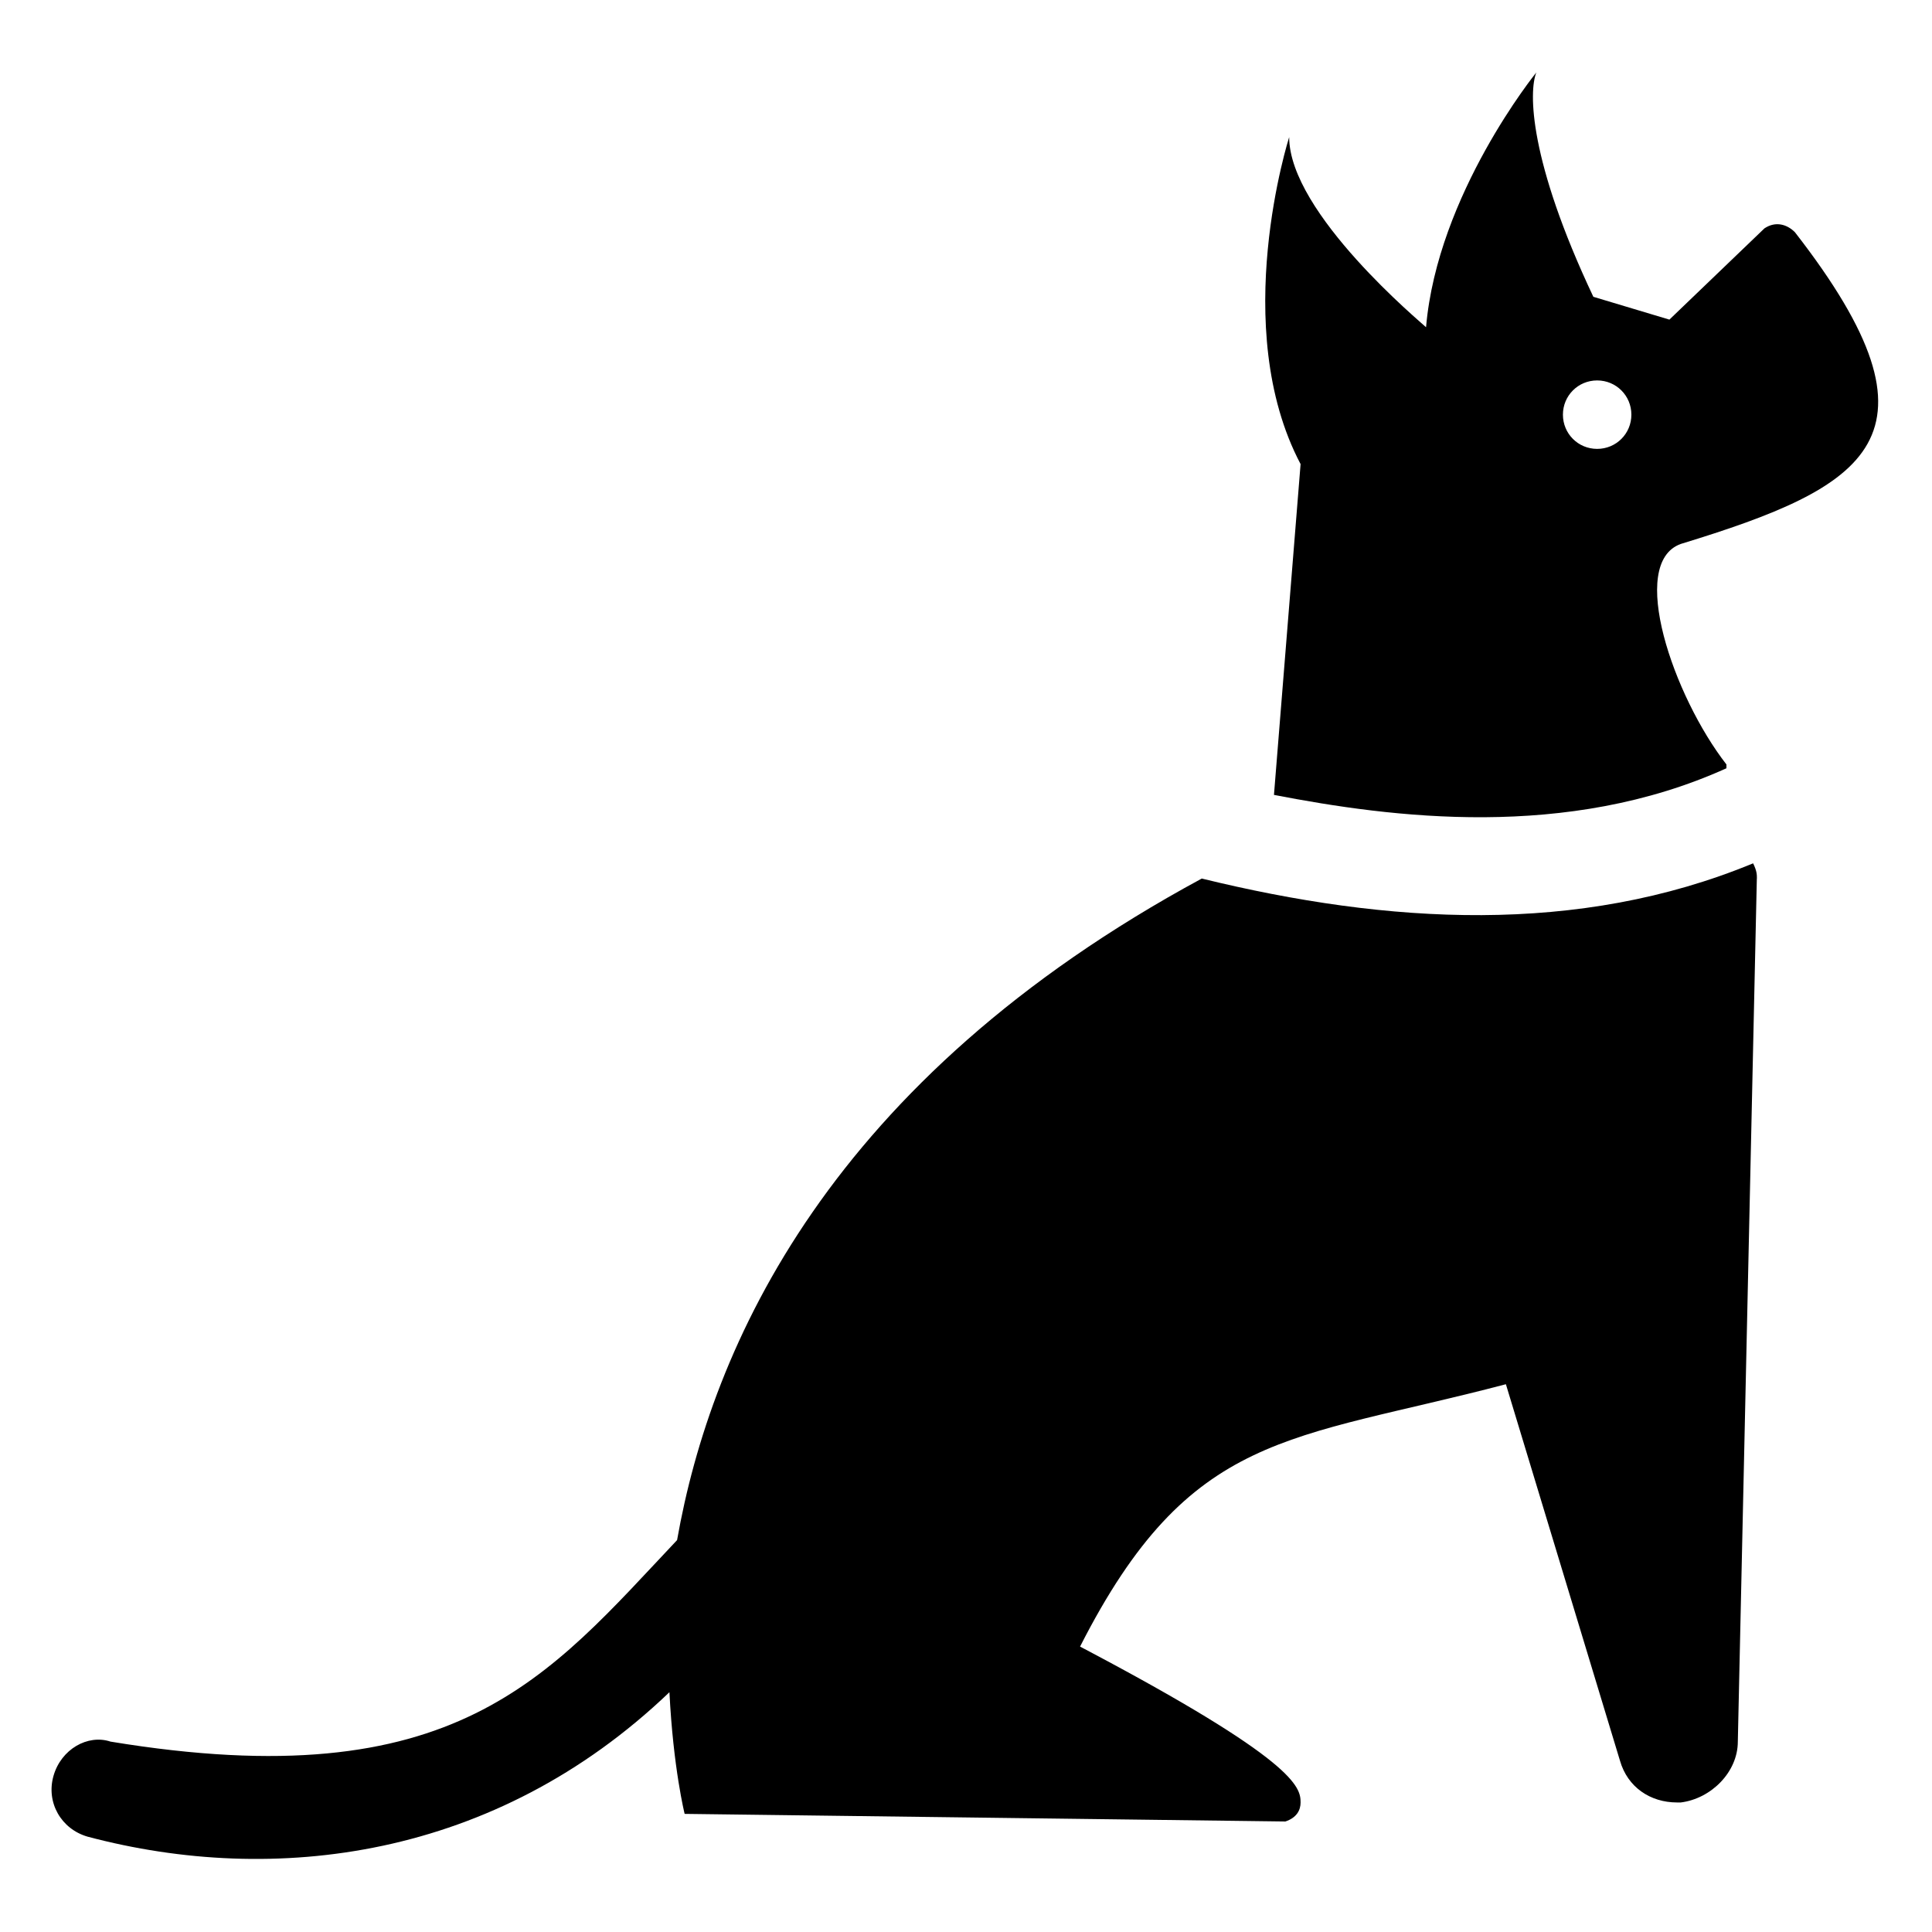
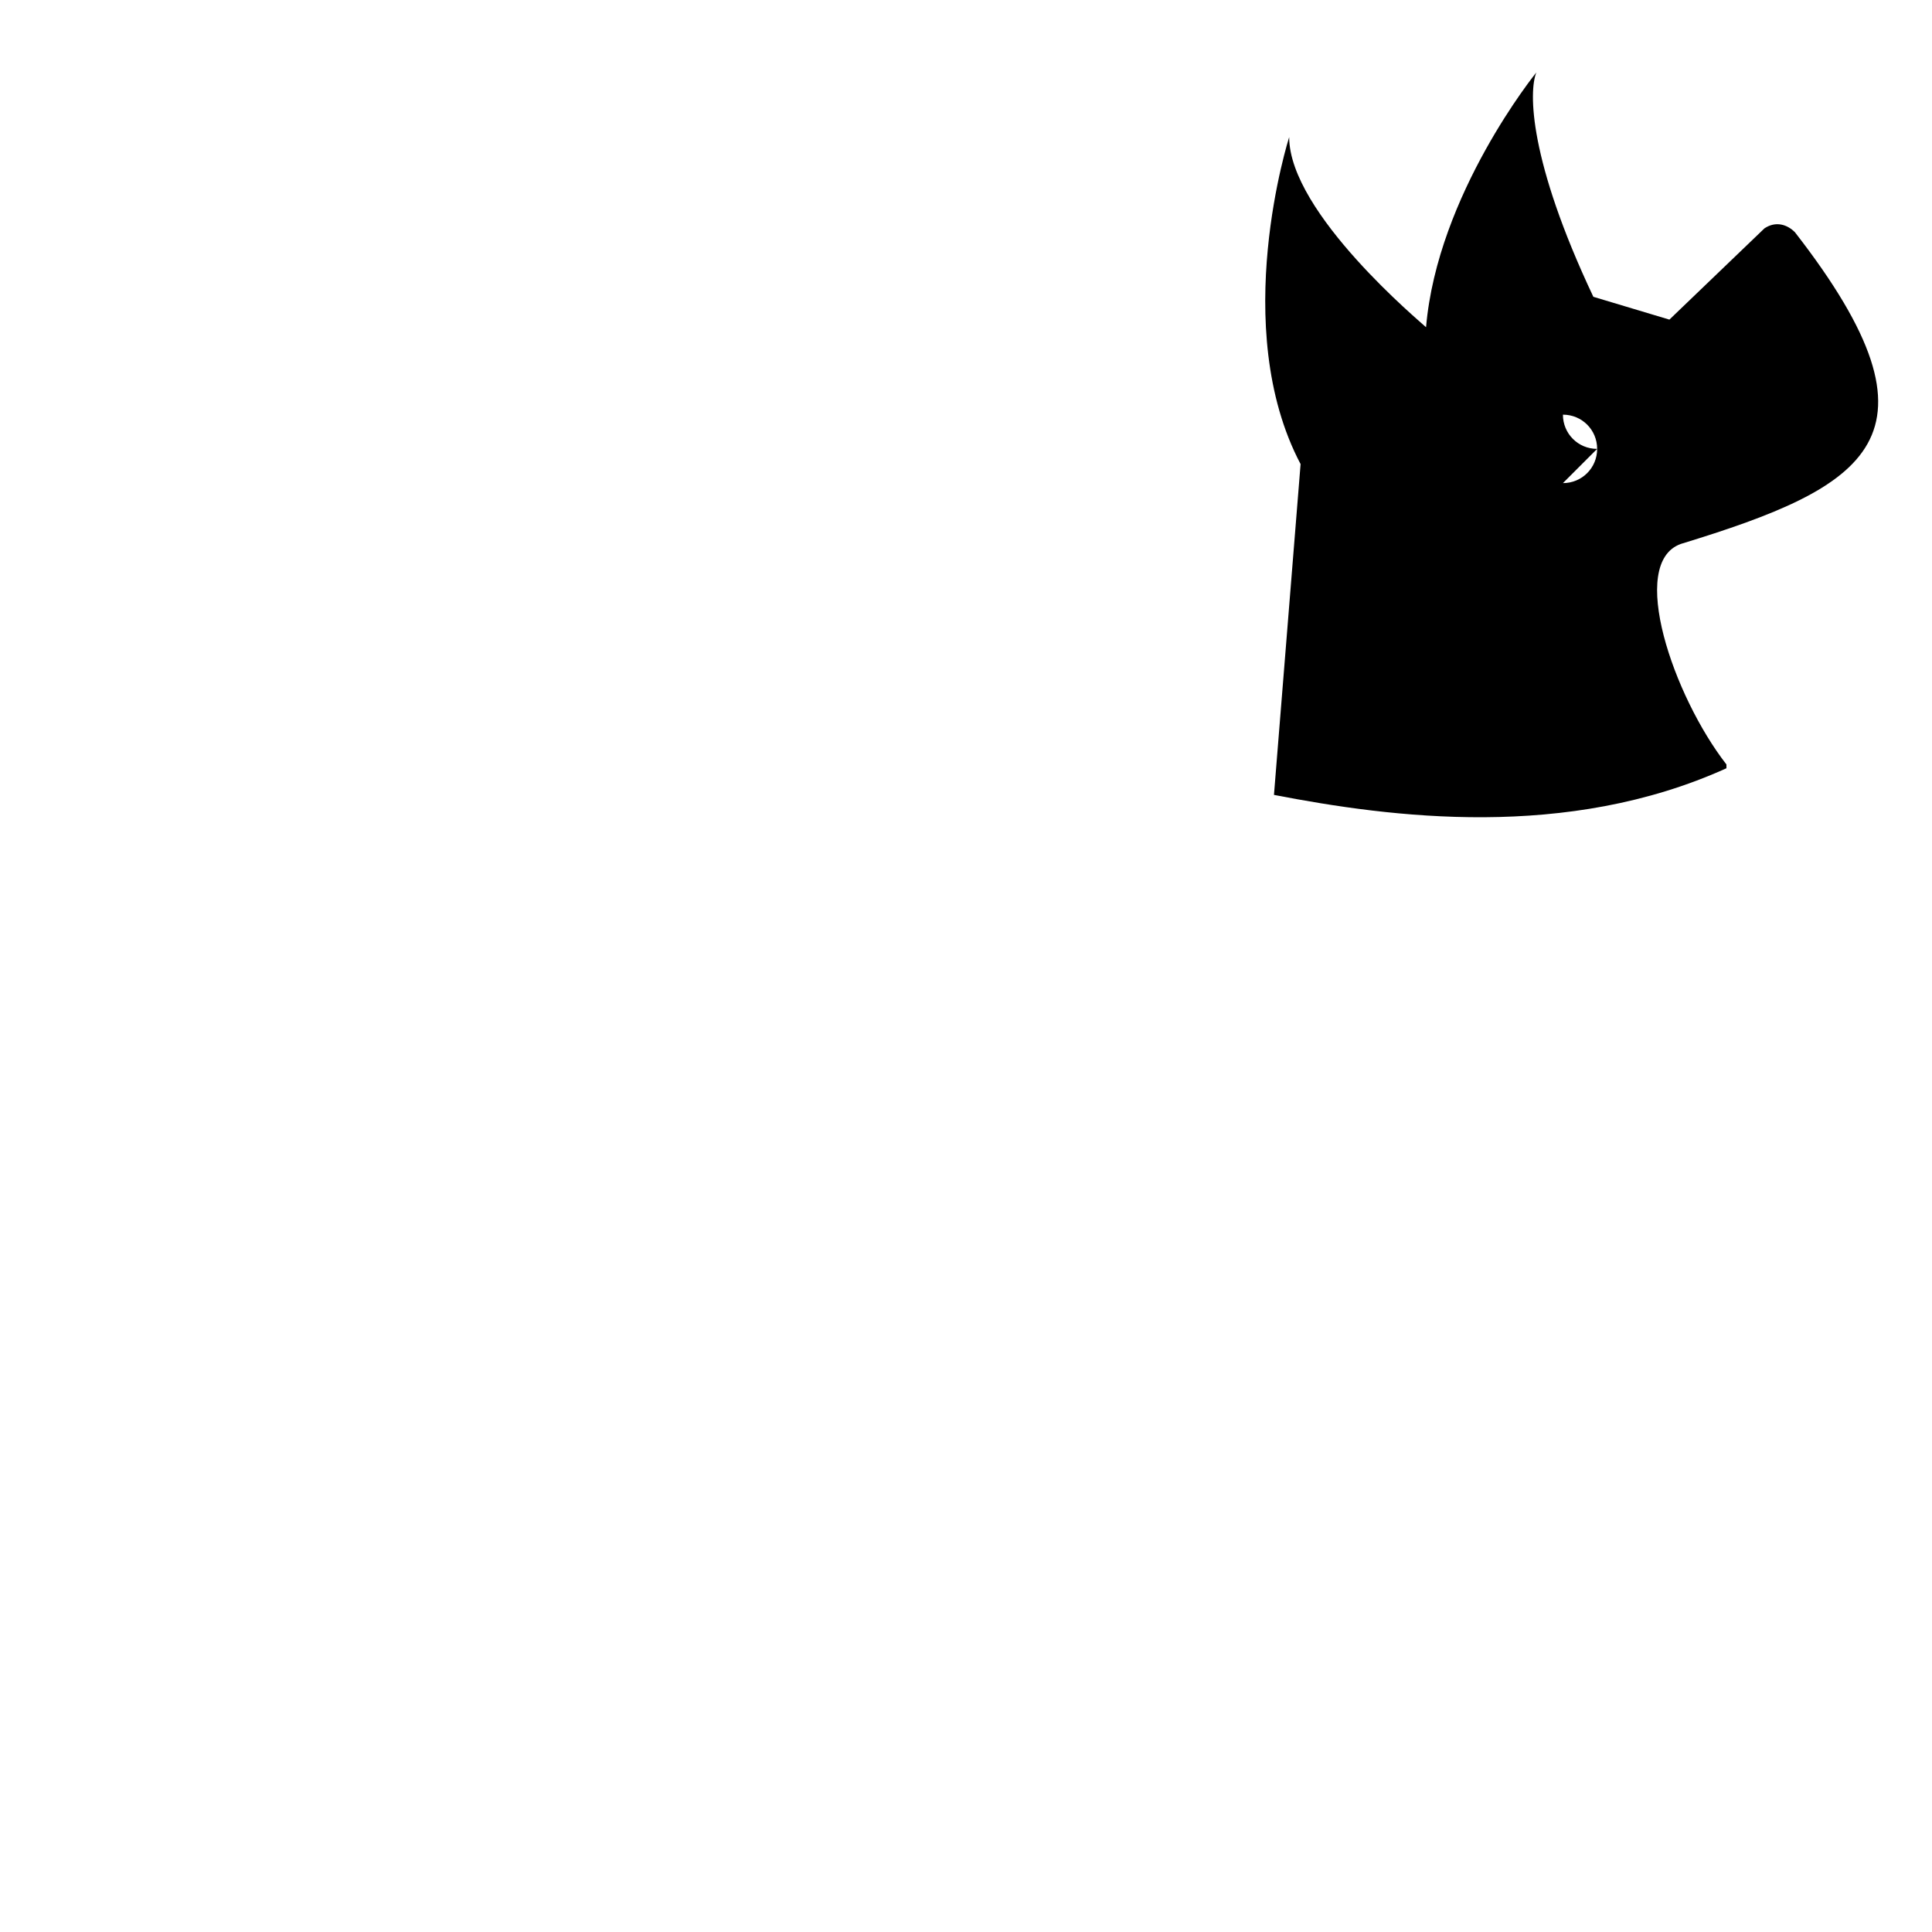
<svg xmlns="http://www.w3.org/2000/svg" fill="#000000" width="800px" height="800px" version="1.1" viewBox="144 144 512 512">
  <g>
-     <path d="m609.58 376.82-5.039 228.73c0 8.062-7.055 15.113-15.113 16.121h-1.008c-7.055 0-13.098-4.031-15.113-11.082l-30.23-99.754c-57.434 15.113-83.633 12.09-112.85 69.527 57.434 30.23 58.441 37.281 58.441 41.312 0 2.016-1.008 4.031-4.031 5.039l-159.2-2.016s-3.023-12.09-4.031-32.242c-46.352 44.336-104.79 51.387-154.16 38.289-7.055-2.023-11.082-9.074-9.066-16.129 2.016-7.055 9.07-11.082 15.113-9.07 91.691 15.113 115.88-17.129 150.14-53.402 9.07-51.387 40.305-121.92 139.05-175.32 49.375 12.09 99.754 15.113 146.11-4.031 1.004 2.016 1.004 3.023 1.004 4.031z" />
-     <path d="m589.43 288.15c49.375-15.113 72.547-28.215 30.23-82.625-2.016-2.016-5.039-3.023-8.062-1.008l-25.191 24.184-20.152-6.047c-17.129-36.273-17.129-54.41-15.113-59.449 0 0-26.199 32.242-29.223 67.512-1.008-1.008-36.273-30.23-36.273-50.383 0 0-16.121 50.383 3.023 86.656l-7.055 87.664c31.234 6.047 77.586 12.09 119.91-7.055v-1.008c-14.105-18.137-26.195-53.402-12.09-58.441zm-22.168-25.191c-5.039 0-9.07-4.031-9.07-9.07s4.031-9.07 9.07-9.07c5.039 0 9.07 4.031 9.07 9.07 0 5.043-4.031 9.07-9.07 9.07z" />
+     <path d="m589.43 288.15c49.375-15.113 72.547-28.215 30.23-82.625-2.016-2.016-5.039-3.023-8.062-1.008l-25.191 24.184-20.152-6.047c-17.129-36.273-17.129-54.41-15.113-59.449 0 0-26.199 32.242-29.223 67.512-1.008-1.008-36.273-30.23-36.273-50.383 0 0-16.121 50.383 3.023 86.656l-7.055 87.664c31.234 6.047 77.586 12.09 119.91-7.055v-1.008c-14.105-18.137-26.195-53.402-12.09-58.441zm-22.168-25.191c-5.039 0-9.07-4.031-9.07-9.07c5.039 0 9.07 4.031 9.07 9.07 0 5.043-4.031 9.07-9.07 9.07z" />
  </g>
</svg>